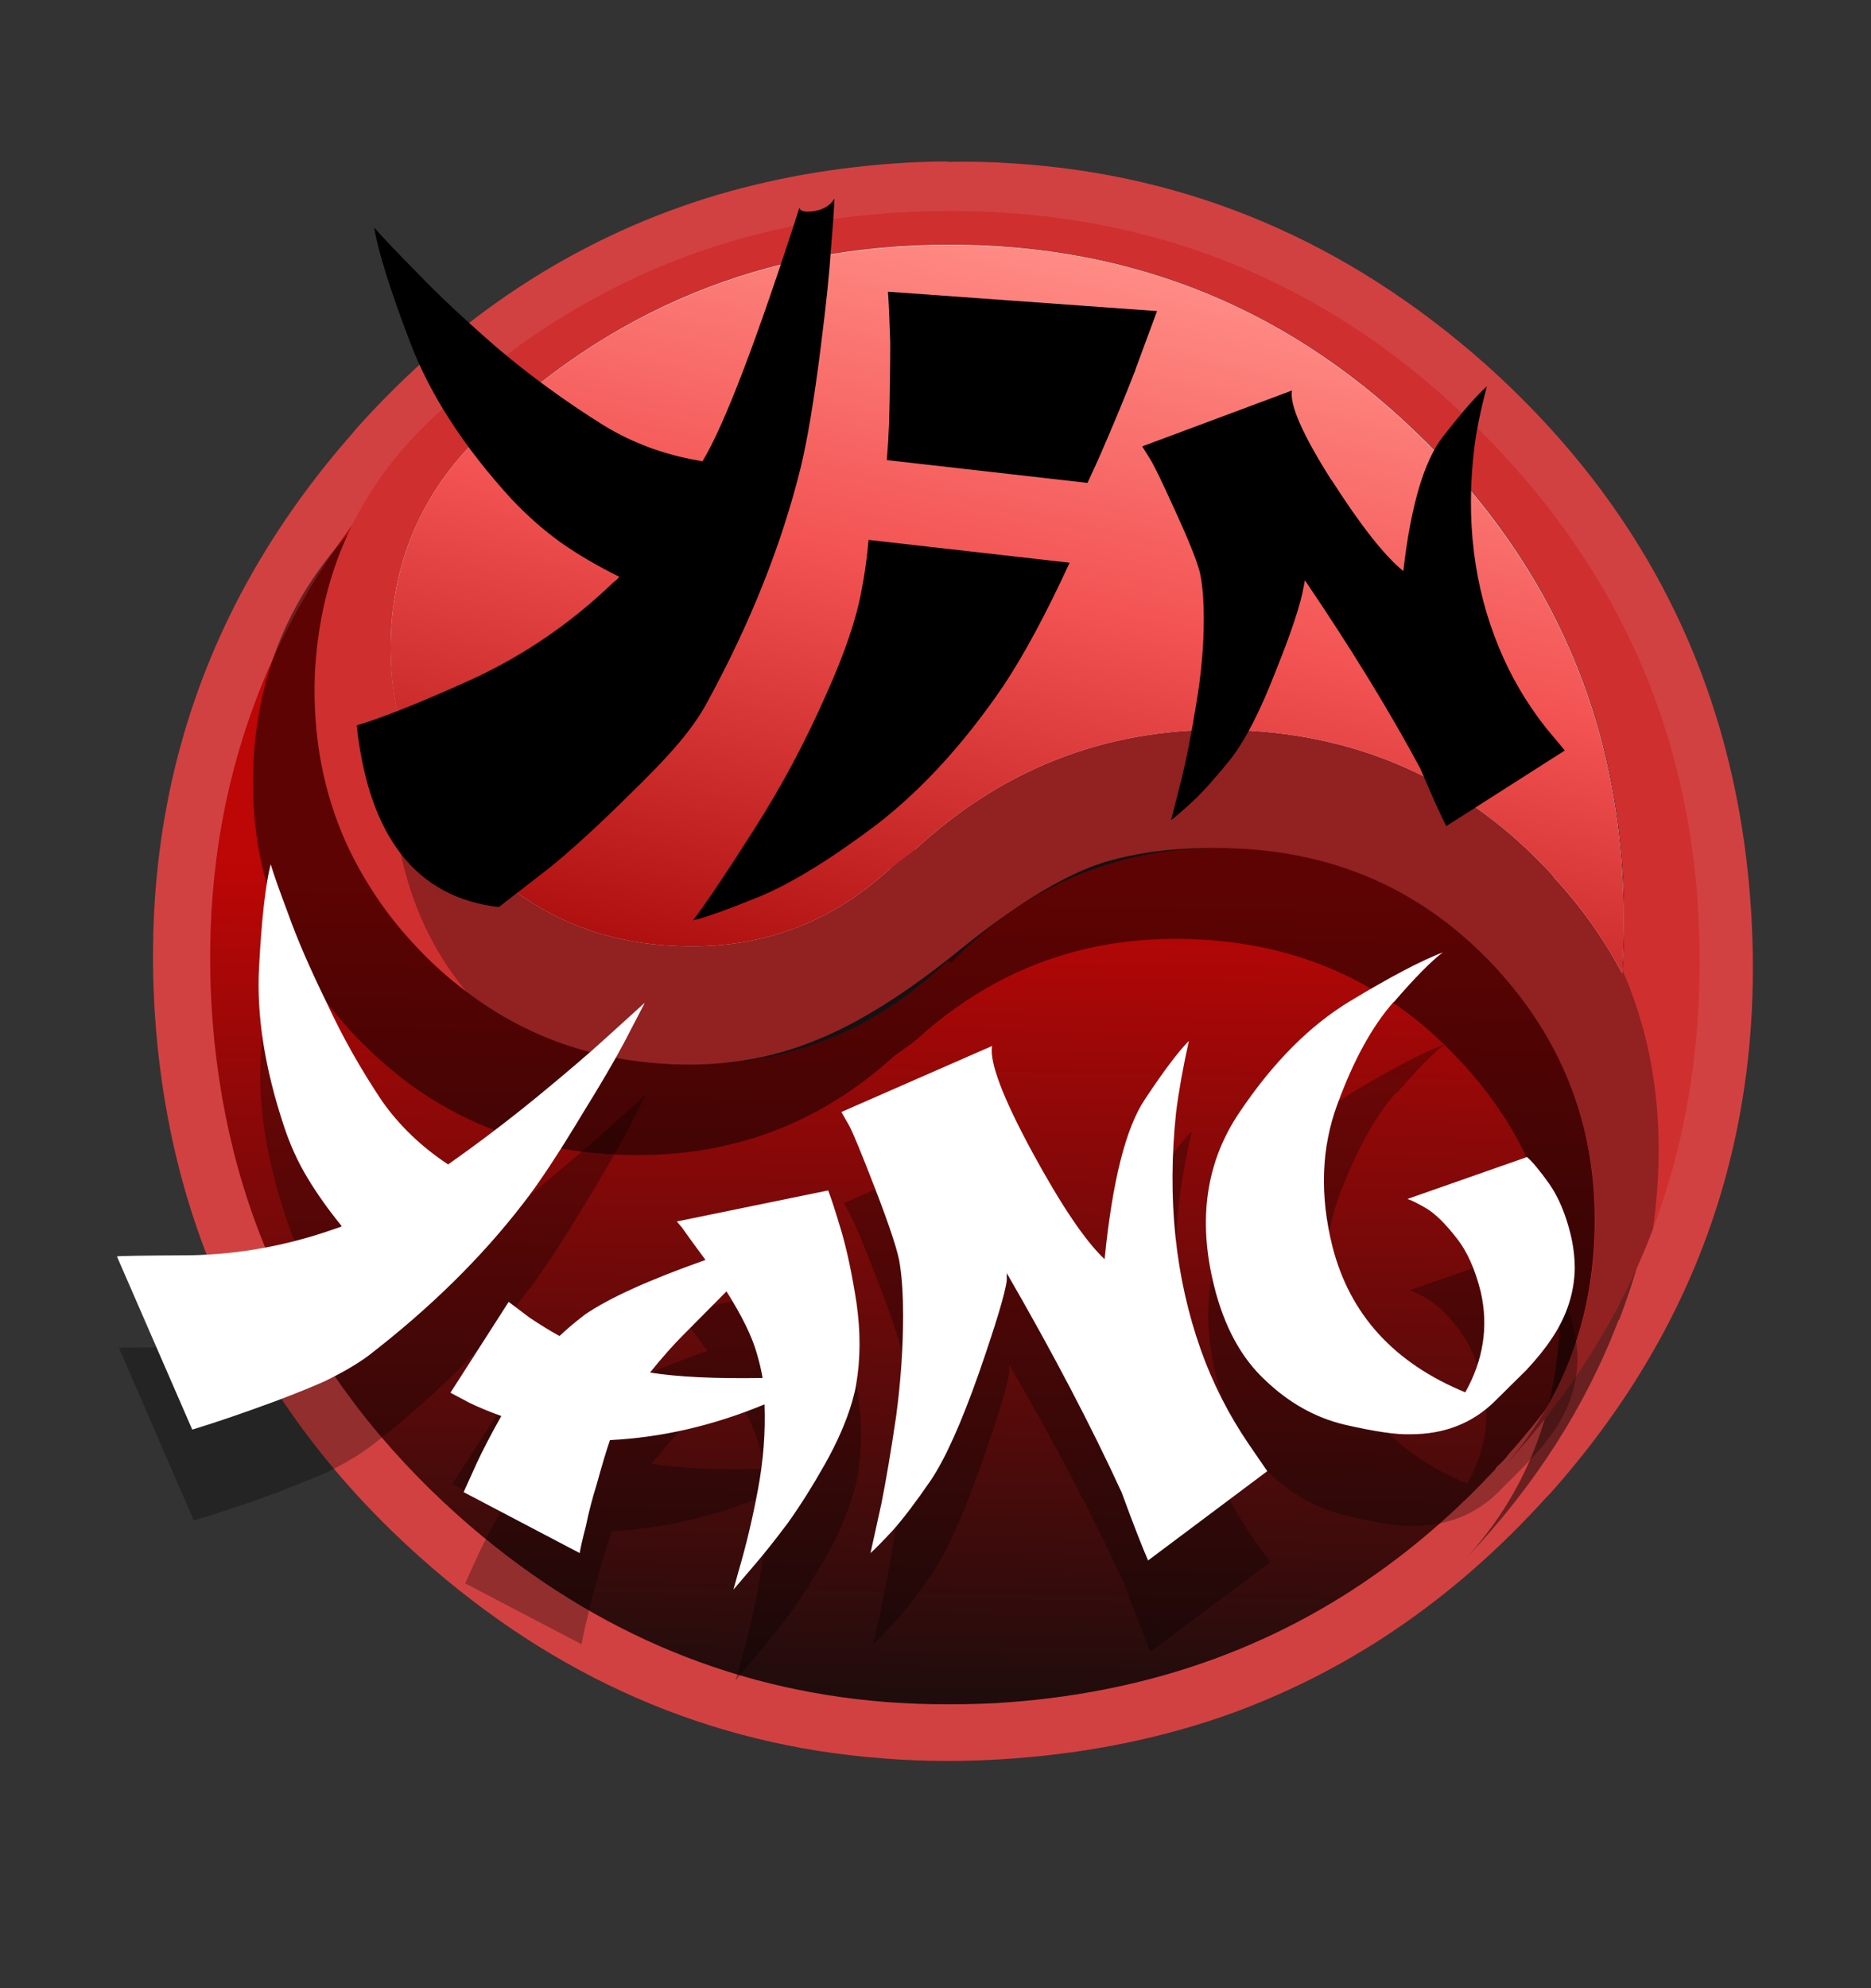
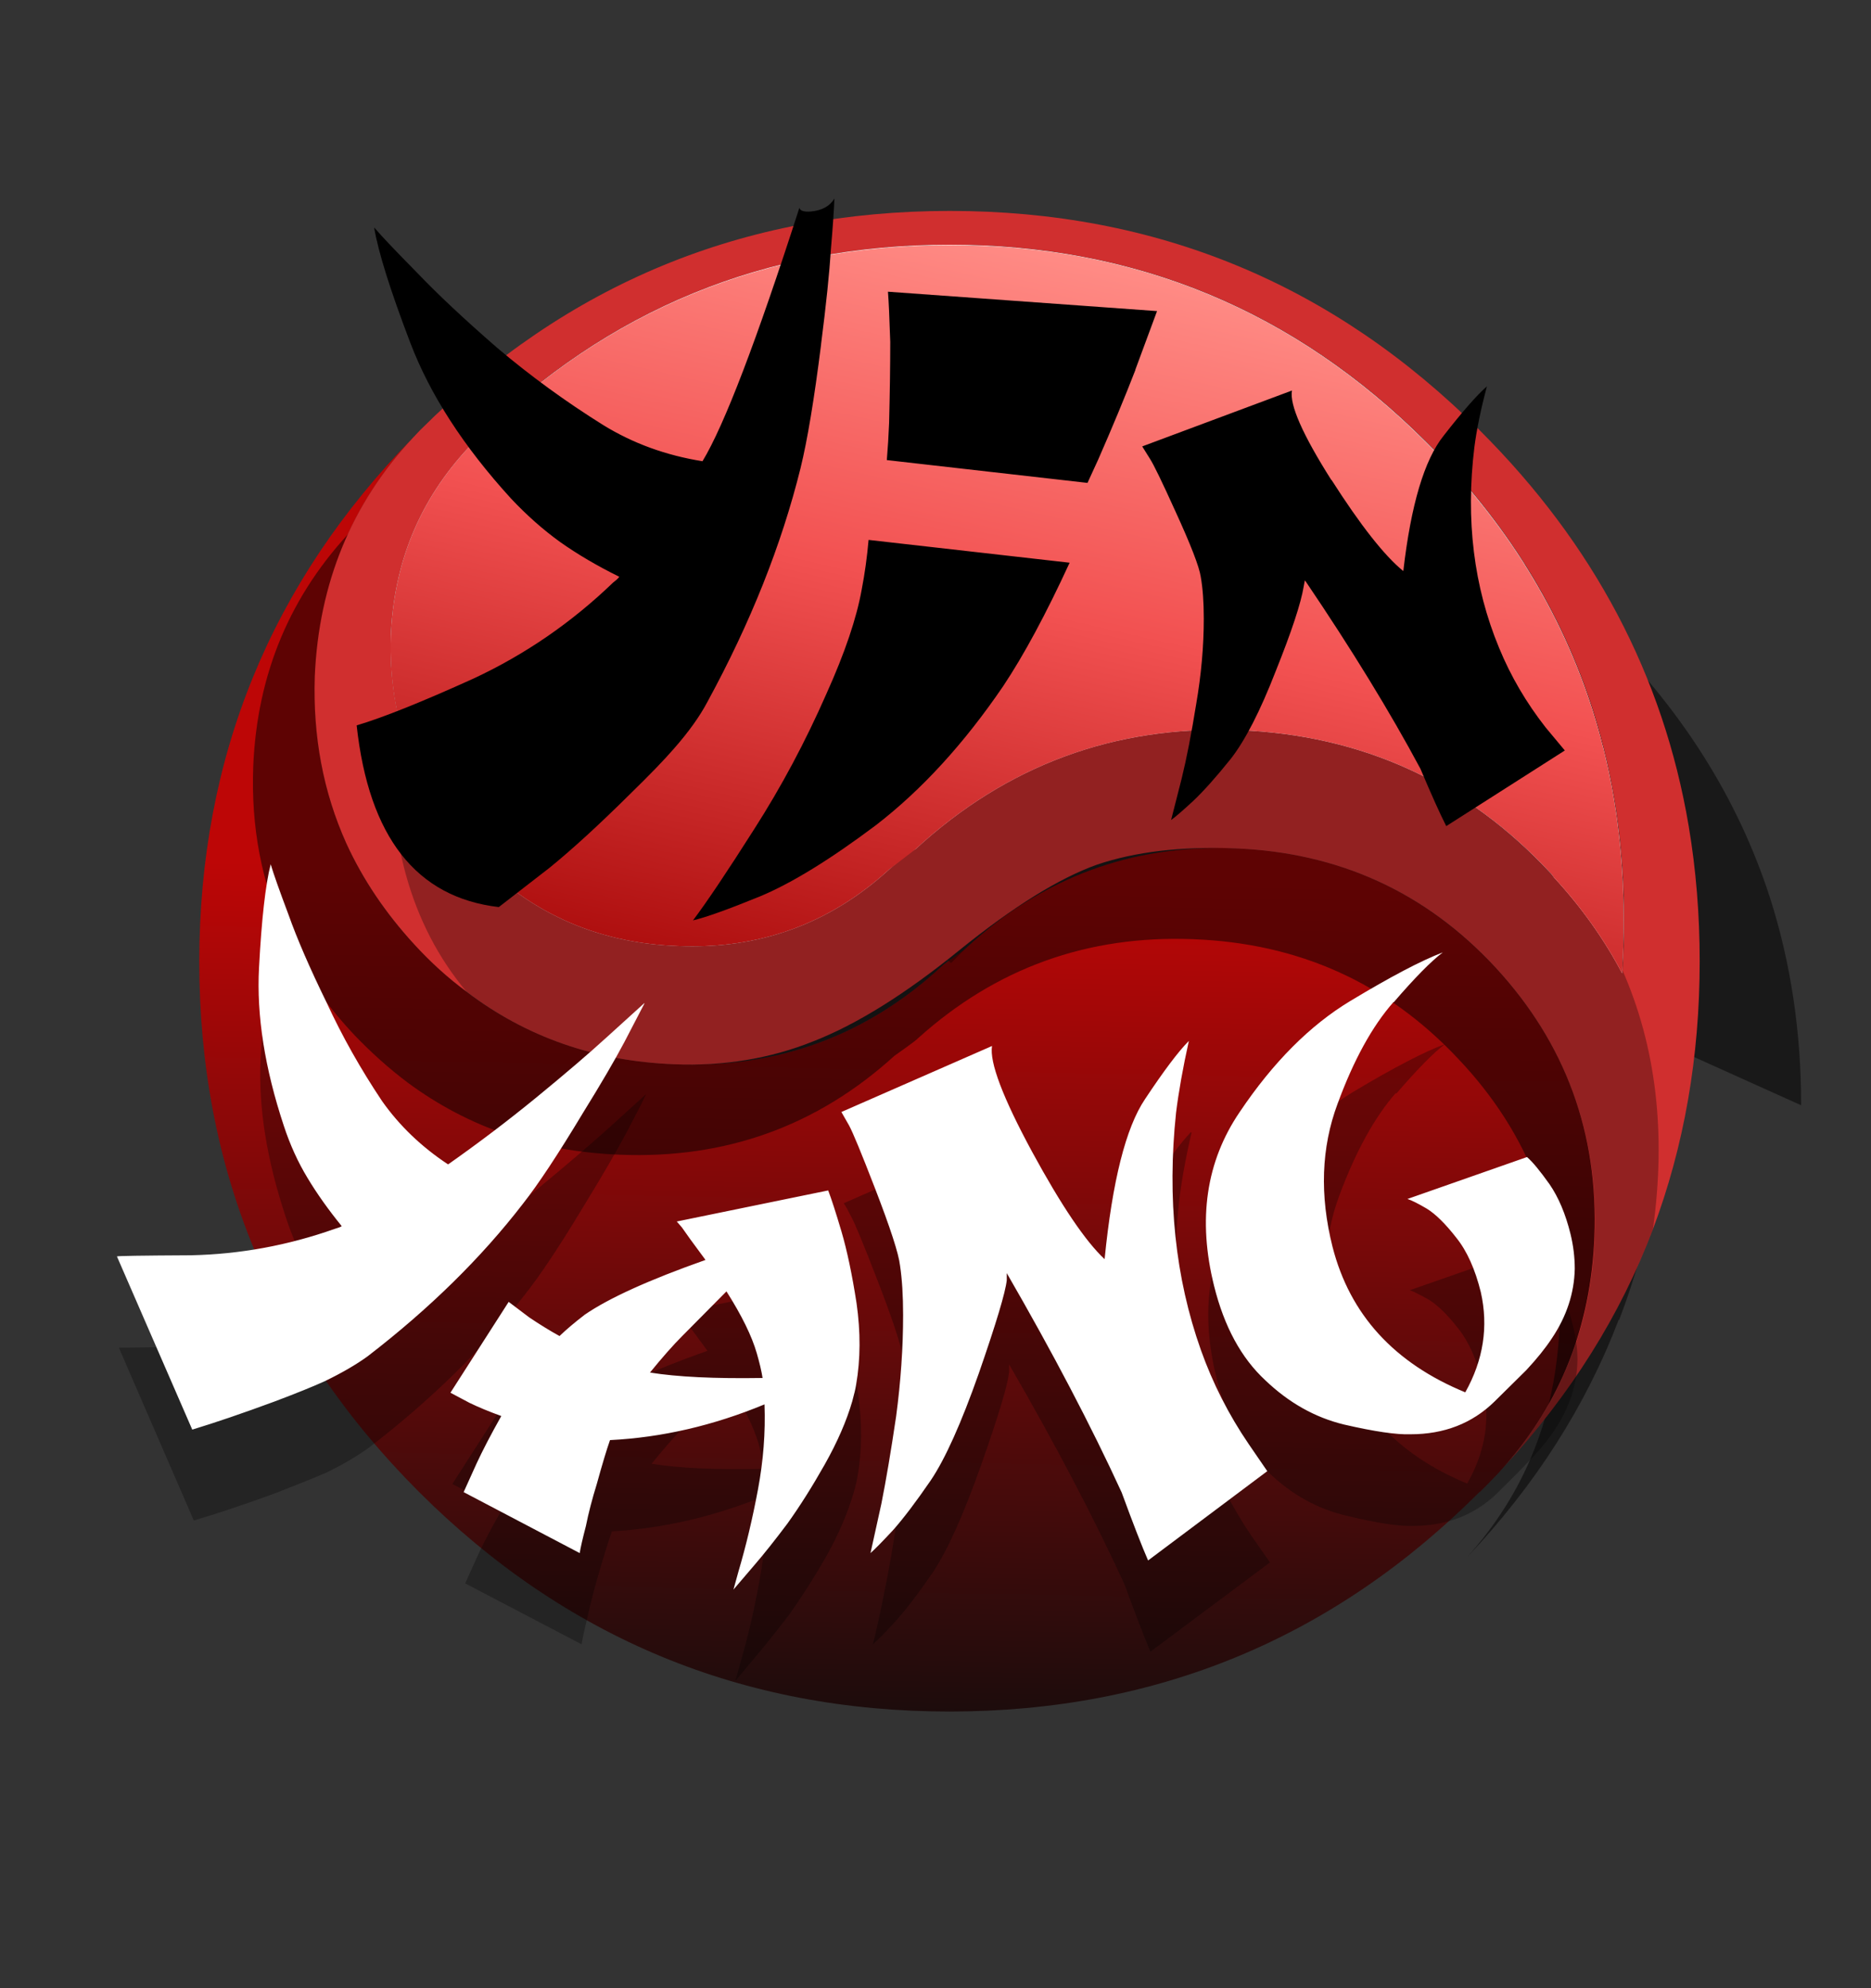
<svg xmlns="http://www.w3.org/2000/svg" xmlns:xlink="http://www.w3.org/1999/xlink" preserveAspectRatio="none" width="160" height="170">
  <rect width="100%" height="100%" fill="#333333" stroke="none" />
  <defs>
-     <path fill="#D24141" d="M188.2-29.2q-5.3 0-10.8.3-27.9 1.6-52.9 9.4-52.6 16.6-92 60.6l-.9 1.1q-57 64.8-52.2 151 5.1 87 70 144.9 53.4 47.6 121.4 52.8 8.5.7 17.3.7 6.7 0 13.4-.4 31.4-1.8 59-11.3 48.3-16.9 85.1-57.6l1-1q58-65.1 53-152-5-87.1-70-145.2Q275-24.3 205.4-28.7q-8.5-.6-17.3-.4m-9.8 15.4q5-.3 9.8-.3 8.2-.2 16.1.3 64.9 4 115.4 49.2 60.4 53.8 65 134.7 4.6 80.8-49.3 141.2v.1l-.9 1-1.2 1.2q-.8.6-1 1.2-13.8 14.8-29.4 26.1-44.1 32-102.2 35.4-6.3.3-12.4.3-8.2 0-16.2-.6-63-4.9-112.6-49-60.3-53.9-65-134.6Q-10 112.2 43 52.2l.8-1q19.1-21.4 41.5-35.8 41-26.3 93.1-29.2z" id="d" />
-     <path fill-opacity=".5" d="M364.8 275.6q12.6-32.8 12.6-70.6 0-18.3-3-35.5-10.3-59.2-56-104Q259.3 7.6 175.9 7.7q-83.2 0-142.1 57.5l-.3.3-.1.1-1.6 1.7Q6.9 93.3 5.4 130q-.9 23.9 8.4 44 6.6 14.3 18.2 26.6 6.7 7 14 12.5 24 17.8 55.9 19 41.7 1.7 72.2-26l2.8-2q2.7-1.9 3.5-2.7 30.7-27.6 72.2-26 41.7 1.5 69.8 31.4 28.3 29.8 26.7 70.7-1.5 35.2-24.4 60.6 27-28.5 40-62.6M357 194v.2q0 6.7-.4 13.3v.8q-7.3-13.4-18.3-25.3l-.8-.8q-33.9-36-84-37.8-49.8-1.9-86.7 31.3-3.1 1.4-5.7 4l-1.3 1.3q-24.1 21.5-57 20.2Q69.5 199.8 47 176q-14.9-15.9-19.4-35.7-2.2-9.9-1.8-20.6 1.1-29.1 20.9-49.9l.5-.5.8-.9-.1-.1.1-.3.1.3.9-.8q52.7-50.9 126.8-50.9 75 0 128.2 52 32 31.4 44.7 70.7 8.2 25.6 8.2 54.6z" id="e" />
+     <path fill-opacity=".5" d="M364.8 275.6q12.6-32.8 12.6-70.6 0-18.3-3-35.5-10.3-59.2-56-104Q259.3 7.6 175.9 7.7q-83.2 0-142.1 57.5l-.3.3-.1.1-1.6 1.7Q6.9 93.3 5.4 130q-.9 23.9 8.4 44 6.6 14.3 18.2 26.6 6.7 7 14 12.5 24 17.8 55.9 19 41.7 1.7 72.2-26l2.8-2q2.7-1.9 3.5-2.7 30.7-27.6 72.2-26 41.7 1.5 69.8 31.4 28.3 29.8 26.7 70.7-1.5 35.2-24.4 60.6 27-28.5 40-62.6M357 194v.2q0 6.7-.4 13.3v.8q-7.3-13.4-18.3-25.3l-.8-.8q-33.9-36-84-37.8-49.8-1.9-86.7 31.3-3.1 1.4-5.7 4l-1.3 1.3q-24.1 21.5-57 20.2q-14.9-15.9-19.4-35.7-2.2-9.9-1.8-20.6 1.1-29.1 20.9-49.9l.5-.5.8-.9-.1-.1.1-.3.1.3.9-.8q52.7-50.9 126.8-50.9 75 0 128.2 52 32 31.4 44.7 70.7 8.2 25.6 8.2 54.6z" id="e" />
    <path fill-opacity=".3" d="M347.6 159l-.7-.8q-33.2-35.9-82.3-37.8-48.9-1.9-84.9 31.3-3.1 1.5-5.6 4l-1.3 1.3q-23.7 21.6-55.8 20.2-32.5-1.3-54.5-25-14.7-16-19-35.8l-1.3 3q-2.9 43.2 19.3 69.8 23.5 17.9 54.7 19.1 40.9 1.6 70.7-26.1l1.3-1.3.8.8 4.1-4.1q30-27.7 70.7-26.1 40.8 1.6 68.4 31.4 27.7 29.9 26.2 70.8-1.4 35.2-23.9 60.5 26.3-28.5 39.2-62.5 5.3-38-8.1-68.3v1q-7.1-13.5-18-25.3z" id="g" />
    <path fill="url(#b)" d="M347 158.3l.6.8q10.9 11.8 18 25.3.4-7 .4-14.2v-.1q0-73.4-51.9-125.3-52-52.1-125.5-52-72.6 0-124.3 50.9l-.8.8v-.3l-.2.3h.2l-.9.9-.5.6Q42.7 66.8 41.6 95.8q-1 32.5 20.9 56.4 22 23.8 54.5 25 32.2 1.4 55.8-20.2l6.9-5.3q36-33.1 84.9-31.3 49.1 1.9 82.3 37.8z" id="h" />
    <path fill-opacity=".3" d="M136.3 59.2l-9.7 8.8q-7 6.3-18 15.4-11.1 9-22.9 17.3Q75.4 94 68.8 84.5q-8.3-12.3-14.5-25.3-6.3-13.3-9.6-22.6-3.5-9.4-4.6-13-2 7.8-3.1 26.5-.9 18.6 6.5 40.8 2.4 7.4 6 13.5 3.6 6 8.8 12.4l-1.7.6q-18.1 6.5-37.1 6.9l-19 .2L19.8 169q8.9-2.6 21.2-7.1 8.5-3.3 13.1-5.3 6.5-3.2 11-6.5 23.8-18.3 40-39.3 5.9-7.4 15.4-23.2 6.9-11.3 10.7-18.4 3.8-7.2 5.1-10m50.8 58.8q-2.3-7.5-3.4-10.6l-39 8 1.2 1.5 2.3 3.1 3.9 5.3q-21.9 7.8-31.2 14.2-3.9 3-6.5 5.5-3.8-2.2-7.7-4.9-4-2.8-5.3-3.9l-15 23.4 4.8 2.5q3.6 1.8 8.3 3.5-4.2 7.3-6.5 12.3l-3.3 7.3 30 15.7q.3-2.1 1.5-7 1.1-5 2.8-10.9 2.2-7.6 3.5-11.2 19.9-1.1 39.8-9.3.3 10.8-1.8 22-2 11.2-4.9 21.1l-1.3 4.7 5.2-6.2q3.8-4.5 8.7-10.9 4.7-6.6 9.6-15.1 4.8-8.7 7-16.4.8-2.8 1-4.3 1.7-9.8.1-21-1.7-11-3.8-18.5m-21.8 31.4q1 3.9 1.4 6.4-18.4.4-29-1.3 4.9-6 8.3-9.5l11.6-11.4q5.8 9.3 7.7 15.8M276.6 69q-3.9 4.1-11.2 15-7.4 11-10.4 41.3-7.4-7-18.8-27.8Q225 76.7 226 70.3l-38.8 17q.7 1 2 3.6 1.5 2.8 6.6 16 6 15.5 6.6 20 .8 5.3.8 12.8 0 12.5-1.8 26-2 13.6-3.9 22.6-1.8 8.9-2.8 12.6 1.8-1.5 5.8-5.9 4.1-4.5 9.7-12.7 5.6-8.4 12.4-27.6 6.8-19.3 7.2-24v-1.9q17.9 30.9 29.7 56.6 4.4 12 6.7 17.4l30.8-23-4.9-7q-7.6-11.3-12.2-24.1-9.9-28-6.4-61.1.9-8.2 3.3-18.5m52.7-10q8.2-9.5 12.6-12.8-8.1 3-23.8 12.4-15.5 9.4-28.4 28.7-13.1 19-6.7 44.8 4 15.7 13.3 24.3 9 8.7 20.3 11.3 11.6 2.8 17 2.6 13 0 21.7-8.4 5.9-5.8 8.1-8.2 4.2-4.3 6.7-8.1 5.7-8.5 5.9-18 0-4.4-1.2-9-1.8-7.6-5.4-12.8-3.6-5.1-5.7-7L333 109.7q1.5.5 5 2.5 3.4 2.1 7.6 7.5 4 5.1 6.2 14 3.1 13.3-4 25.8-27.4-11.3-34.2-37.5-5-20 1.3-36.8 6.3-16.9 14.5-26.3z" id="i" />
    <path fill="#FFF" d="M135.8 35.8l-9.7 8.8q-6.9 6.3-18 15.4-11 9-22.8 17.3Q75 70.5 68.3 61 60 48.6 54 35.6 47.5 22.3 44.2 13q-3.5-9.3-4.6-13-2 7.8-3 26.6-1 18.5 6.4 40.8 2.4 7.3 6.1 13.4 3.6 6 8.8 12.4-.4.3-1.8.7-18.1 6.4-37 6.8-19 .1-19.1.3l19.4 44.6q8.9-2.7 21.1-7.2 8.5-3.2 13.1-5.3 6.6-3.2 11-6.4 23.9-18.4 40-39.3 5.9-7.5 15.4-23.3 7-11.3 10.7-18.3l5.2-10m50.7 58.7q-2.2-7.4-3.4-10.5l-39 8 1.3 1.5 2.2 3.1 3.9 5.3q-21.8 7.7-31.1 14.1-3.9 3-6.5 5.5-3.8-2.1-7.8-4.8l-5.3-4-15 23.4 4.9 2.6q3.5 1.7 8.2 3.4-4.1 7.3-6.4 12.3l-3.3 7.3 29.9 15.7q.3-2 1.6-7 1-5 2.8-10.8 2.1-7.6 3.4-11.3 20-1 39.8-9.2.4 10.8-1.7 22t-5 21l-1.3 4.7 5.3-6.2q3.8-4.4 8.6-10.8 4.8-6.7 9.6-15.2 4.9-8.7 7.1-16.3.8-2.9 1-4.3 1.7-9.8.1-21-1.7-11-3.9-18.5m-21.8 31.4q1.1 3.8 1.5 6.4-18.5.3-29-1.4 4.8-5.9 8.3-9.4L157 110q5.9 9.3 7.8 15.9m111.3-80.4q-4 4-11.3 15-7.4 11-10.4 41.2-7.4-6.9-18.7-27.7-11.3-20.9-10.3-27.2l-38.8 17 2 3.5q1.5 2.8 6.6 16 6 15.5 6.5 20 .8 5.3.8 12.8 0 12.6-1.8 26.1-2 13.5-3.8 22.5l-2.8 12.7q1.7-1.5 5.8-5.9 4-4.5 9.7-12.8 5.6-8.3 12.4-27.6 6.7-19.3 7.2-24v-1.8q17.8 30.8 29.6 56.5 4.4 12 6.8 17.5l30.7-23-4.8-7q-7.7-11.3-12.3-24.2-9.9-27.9-6.4-61.1 1-8.1 3.3-18.5m52.8-10q8.1-9.4 12.6-12.8-8.2 3.1-23.8 12.5-15.6 9.4-28.5 28.6-13 19.1-6.6 44.8 3.9 15.7 13.2 24.3 9.1 8.7 20.3 11.4 11.7 2.7 17.1 2.5 13 0 21.6-8.4l8.2-8.1q4.1-4.4 6.6-8.2 5.7-8.5 5.9-17.9 0-4.5-1.1-9-1.9-7.7-5.4-12.8-3.7-5.2-5.8-7l-30.8 10.8q1.6.5 5 2.5 3.4 2.1 7.6 7.5 4.1 5.1 6.3 14 3 13.3-4 25.8-27.5-11.3-34.2-37.5-5-19.9 1.3-36.8 6.2-16.9 14.4-26.2z" id="j" />
    <path d="M122.2 40.7q2-15.6 2.6-25.1.8-9.5.9-13.2-1.8 3-6.2 3.4-2.8.2-3-1Q99.6 57.3 91 71.5 76.6 69.2 64.9 62q-14.9-9.3-28-20.4-13-11.3-21.1-19.8Q7.6 13.5 4.6 10q1.6 9.6 9.5 30.3 7.8 20.5 26.5 41 6.2 6.6 13 11.5 6.8 4.8 15.5 9.1-.3.5-1.6 1.5-16.4 15.8-36.8 25.3-20.3 9.2-30.7 12.3 4.8 44 37.4 47.8l13.3-10.3q9-7.3 21.3-19.5 7.6-7.4 11.5-11.9 5.8-6.6 8.8-12.3 17-31.2 24.5-61.5 2.7-11 5.4-32.5m47.9 89.9q8.2-12.3 17.5-32.5l-52.9-6q-.6 6.8-1.8 13-2 11.3-9.3 27.5-8.3 18.9-19 35.6-10.6 16.7-16.1 24 5.1-1.2 17.6-6.3 12.5-5.2 30.6-18.8 18-13.9 33.4-36.5m34.8-83.3l5.7-15.4-70.8-5.1q.3 3.9.6 13.2 0 9.3-.3 21.3-.2 5-.6 9.8l52.8 6 2.8-6.1q5.7-13 9.8-23.6m51.6 29q-11.4-18-10.4-23.6l-39.4 14.7 2 3.2q1.5 2.3 6.7 13.8 6.1 13.3 6.7 17.3.8 4.5.8 11 0 10.9-2 22.5-1.9 11.8-3.8 19.5l-2.8 11q1.8-1.3 5.9-5.1 4.1-3.9 9.8-11 5.7-7.3 11.8-23 6.3-15.7 7.4-22.4l.3-1.6q0 .2.2.3 18.2 26.9 30.2 49.3 4.4 10.4 6.8 15.1l31.2-19.9-5-6q-7.7-9.8-12.3-21-10-24.1-6.5-52.8.9-7 3.3-16-4 3.5-11.4 13-7.6 9.5-10.6 35.6-7.4-6-18.9-24z" id="k" />
    <linearGradient id="a" gradientUnits="userSpaceOnUse" x1="214.8" y1="399.5" x2="219.4" y2="148.2" spreadMethod="pad">
      <stop offset="0%" stop-color="#0E0D0D" />
      <stop offset="95.7%" stop-color="#BD0606" />
    </linearGradient>
    <linearGradient id="b" gradientUnits="userSpaceOnUse" x1="218" y1="-4.7" x2="167.8" y2="216.5" spreadMethod="pad">
      <stop offset="0%" stop-color="#FF8B85" />
      <stop offset="40.8%" stop-color="#F25151" />
      <stop offset="100%" stop-color="#9F0000" />
    </linearGradient>
    <g id="c">
      <path fill="url(#a)" d="M328.1 320.9l.8-.8 1-1 3.1-3.2 1.5-1.7q22.4-25.3 23.9-60.5 1.5-40.9-26.1-70.8-27.7-29.8-68.6-31.4-40.6-1.6-70.6 26.1-.8.8-3.4 2.6l-2.8 2q-29.8 27.8-70.7 26.1-40.8-1.6-68.5-31.6-27.5-29.8-26-70.5 1.5-36.7 25.8-62.8-56.2 57.3-56.3 137.8 0 81.8 57.8 139.6 57.9 57.8 139.6 57.8 81.8 0 139.5-57.8z" />
      <path fill="#FFF" d="M328.1 320.9l.1-.1.4-.4.3-.3-.8.8z" />
    </g>
    <g id="f">
      <path fill="#D02F2F" d="M386 181.2q0-18.4-2.9-35.6-10-59.2-54.9-104-57.8-57.8-139.5-57.8-81.5 0-139.2 57.5l-.4.4-1.6 1.7q-24.3 26-25.9 62.8-.8 23.8 8.3 44 6.5 14.2 17.9 26.6 6.4 7 13.7 12.4 23.5 17.9 54.7 19.1 19.5.8 36.5-6 17.2-6.7 38.5-24 21.3-17.2 36.2-22.5 15-5.1 36.3-4.3 41 1.6 68.6 31.4 27.6 29.9 26 70.8-1.4 35.2-23.8 60.5 26.3-28.5 39.2-62.5Q386 219 386 181.2m-38.4-22.1l-.7-.8q-33.2-36-82.3-37.9-48.9-1.9-84.9 31.3-1.3.6-4.2 3l-2.7 2.3q-23.7 21.6-55.8 20.2-32.5-1.3-54.5-25-14.7-16-19-35.8-2.2-9.8-1.9-20.6 1.1-29 20.5-49.8l.5-.6.9-.9h-.2l.2-.3v.3l.8-.9Q116-7.3 188.8-7.3q73.4 0 125.4 52 31.4 31.4 43.8 70.7 8.1 25.7 8.1 54.7v.1q0 6.7-.4 13.3v.8q-7.1-13.4-18-25.3z" />
      <path fill="#FFF" d="M347 158.3l.6.8q10.9 11.8 18 25.3v-1q.4-6.5.4-13.2v-.1q0-29-8.1-54.7-12.4-39.3-43.8-70.7-52-52-125.5-52-72.6 0-124.3 51l-.8.8v-.3l-.2.3h.2l-.9.9-.5.6Q42.7 66.8 41.6 95.8q-.3 10.8 1.9 20.6 4.3 19.8 19 35.8 22 23.8 54.5 25 32.2 1.4 55.8-20.2l2.7-2.3q2.9-2.4 4.2-3 36-33.1 84.9-31.3 49.1 1.9 82.3 37.8z" />
    </g>
  </defs>
  <use xlink:href="#c" transform="matrix(.325 0 0 .325 19.9 23.3)" />
  <use xlink:href="#d" transform="matrix(.325 0 0 .325 19.9 23.3)" />
  <use xlink:href="#e" transform="matrix(.325 0 0 .325 19.9 23.3)" />
  <use xlink:href="#f" transform="matrix(.325 0 0 .325 19.9 23.3)" />
  <use xlink:href="#g" transform="matrix(.325 0 0 .325 19.9 23.3)" />
  <use xlink:href="#h" transform="matrix(.325 0 0 .325 19.9 23.3)" />
  <use xlink:href="#i" transform="matrix(.332 0 0 .332 10 73.9)" />
  <use xlink:href="#j" transform="matrix(.332 0 0 .332 10 73.9)" />
  <g>
    <use xlink:href="#k" transform="matrix(.325 0 0 .325 30.5 16.2)" />
  </g>
</svg>